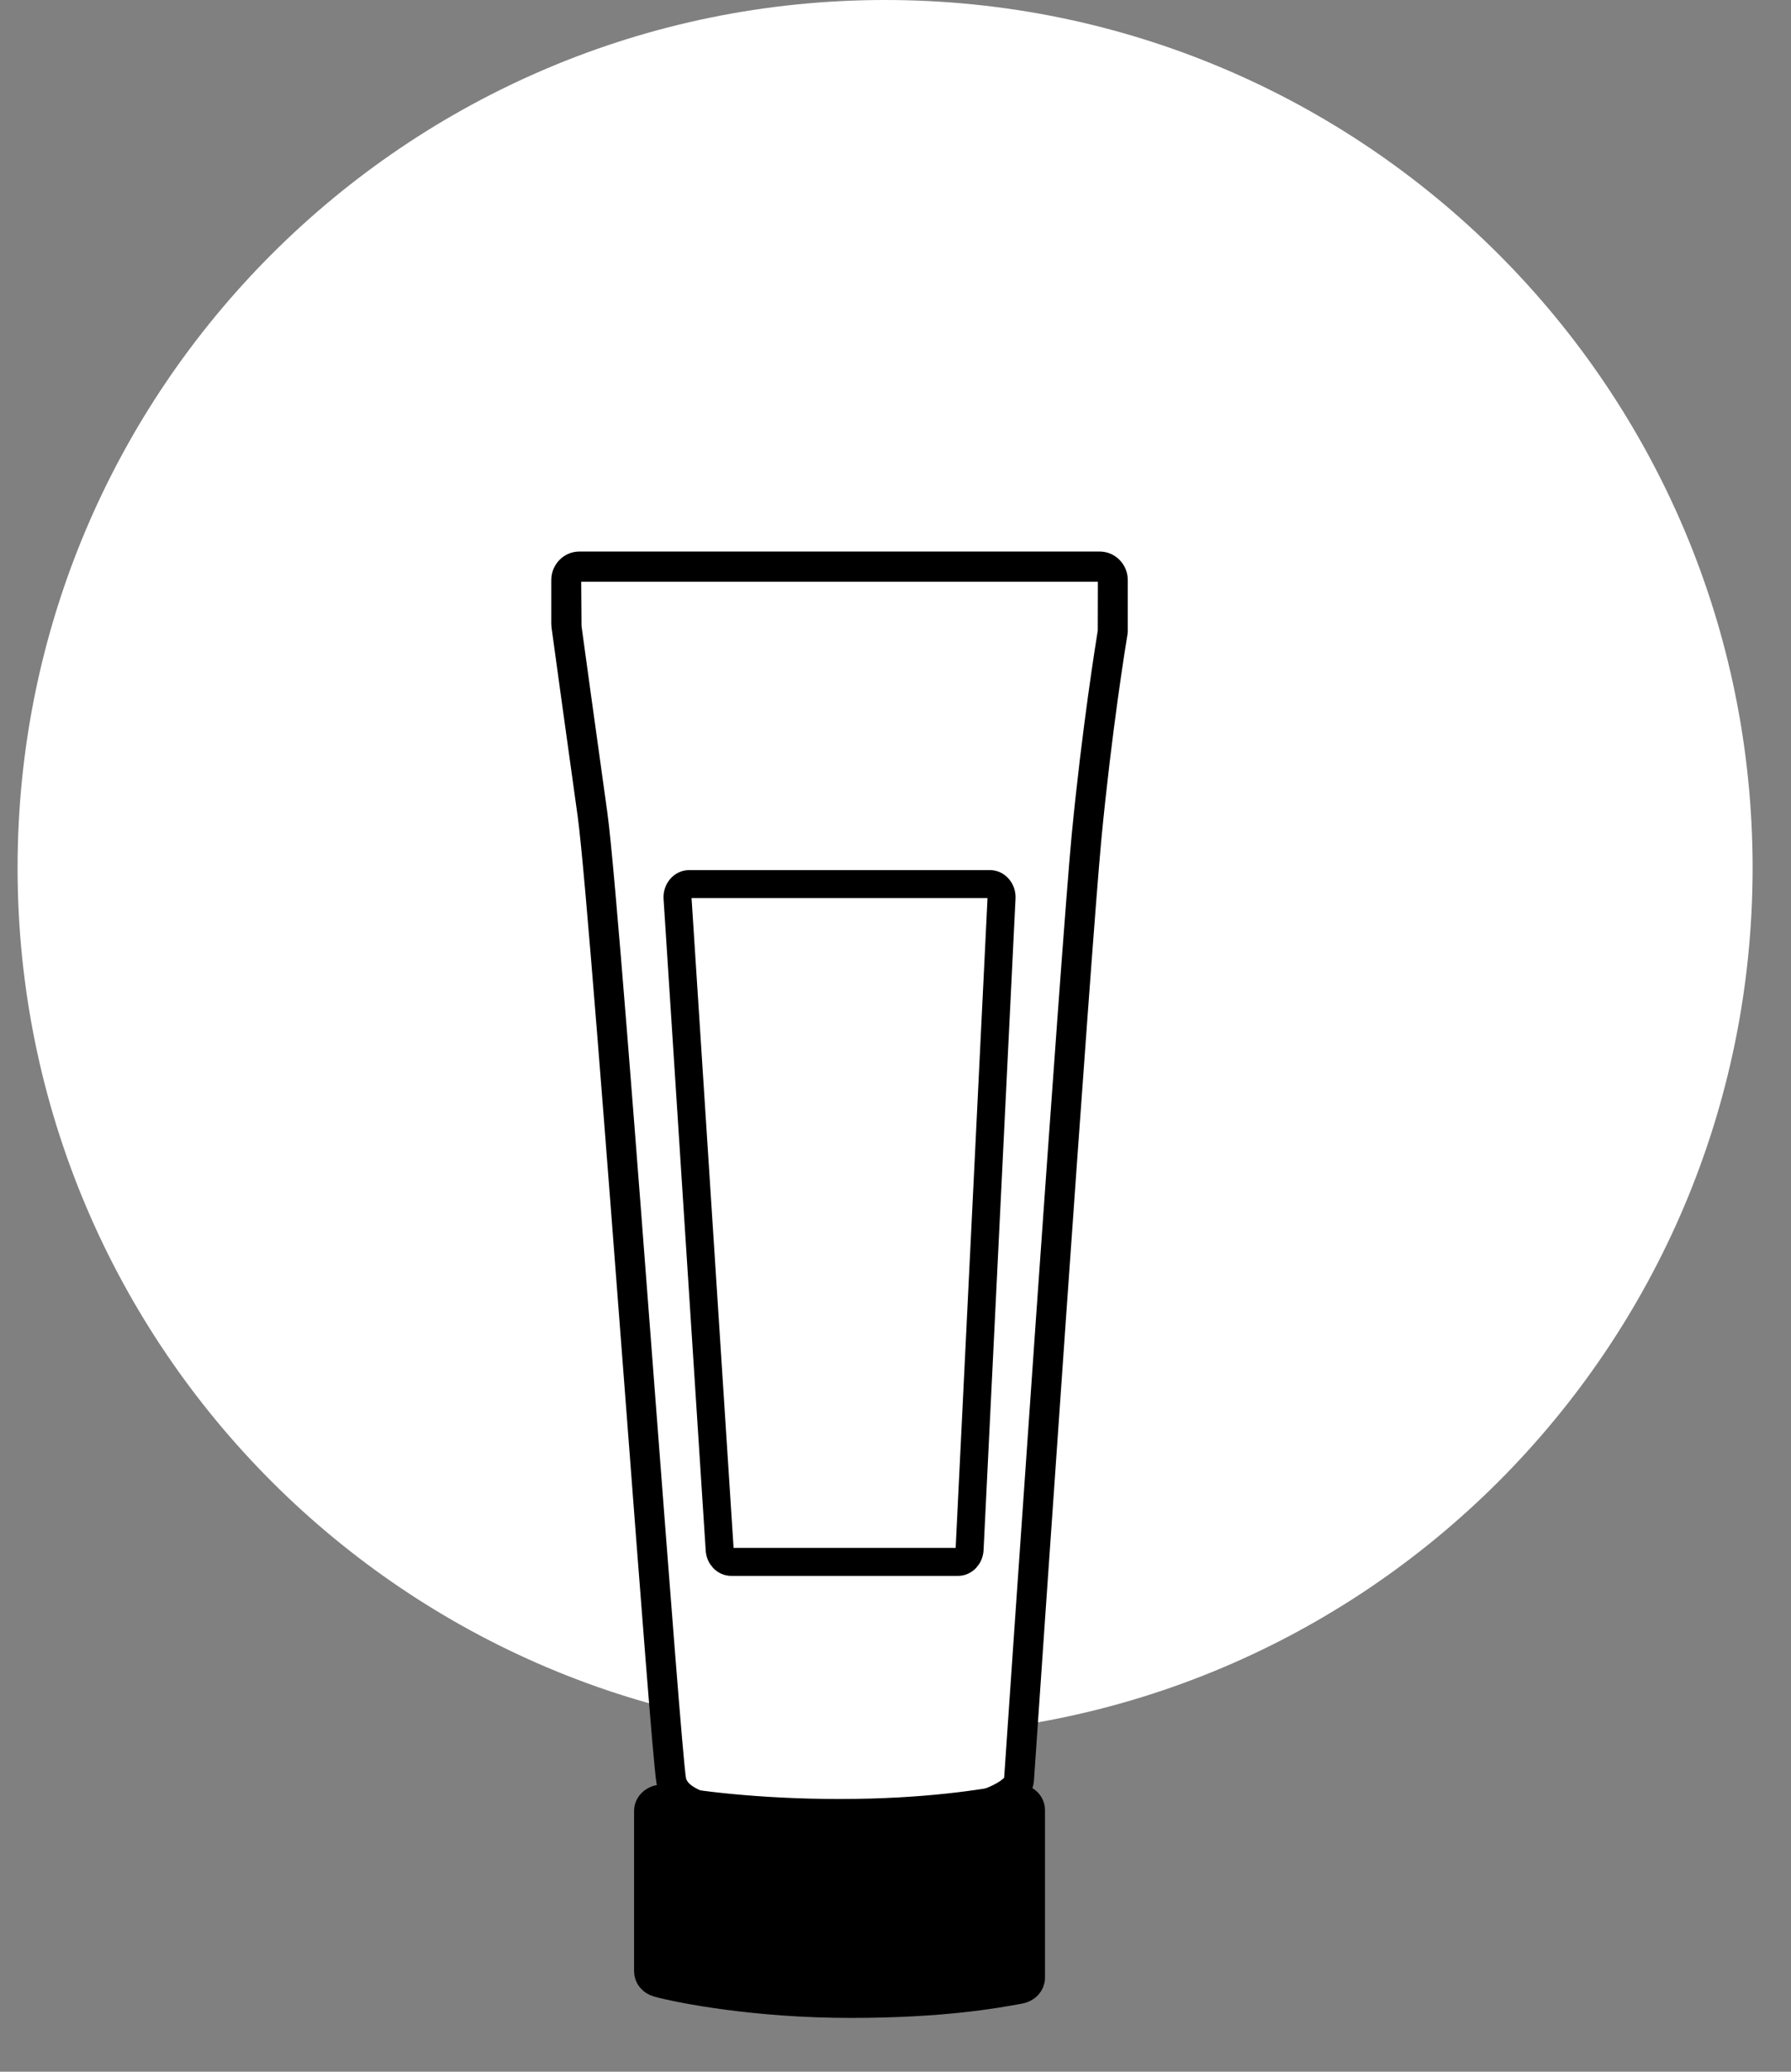
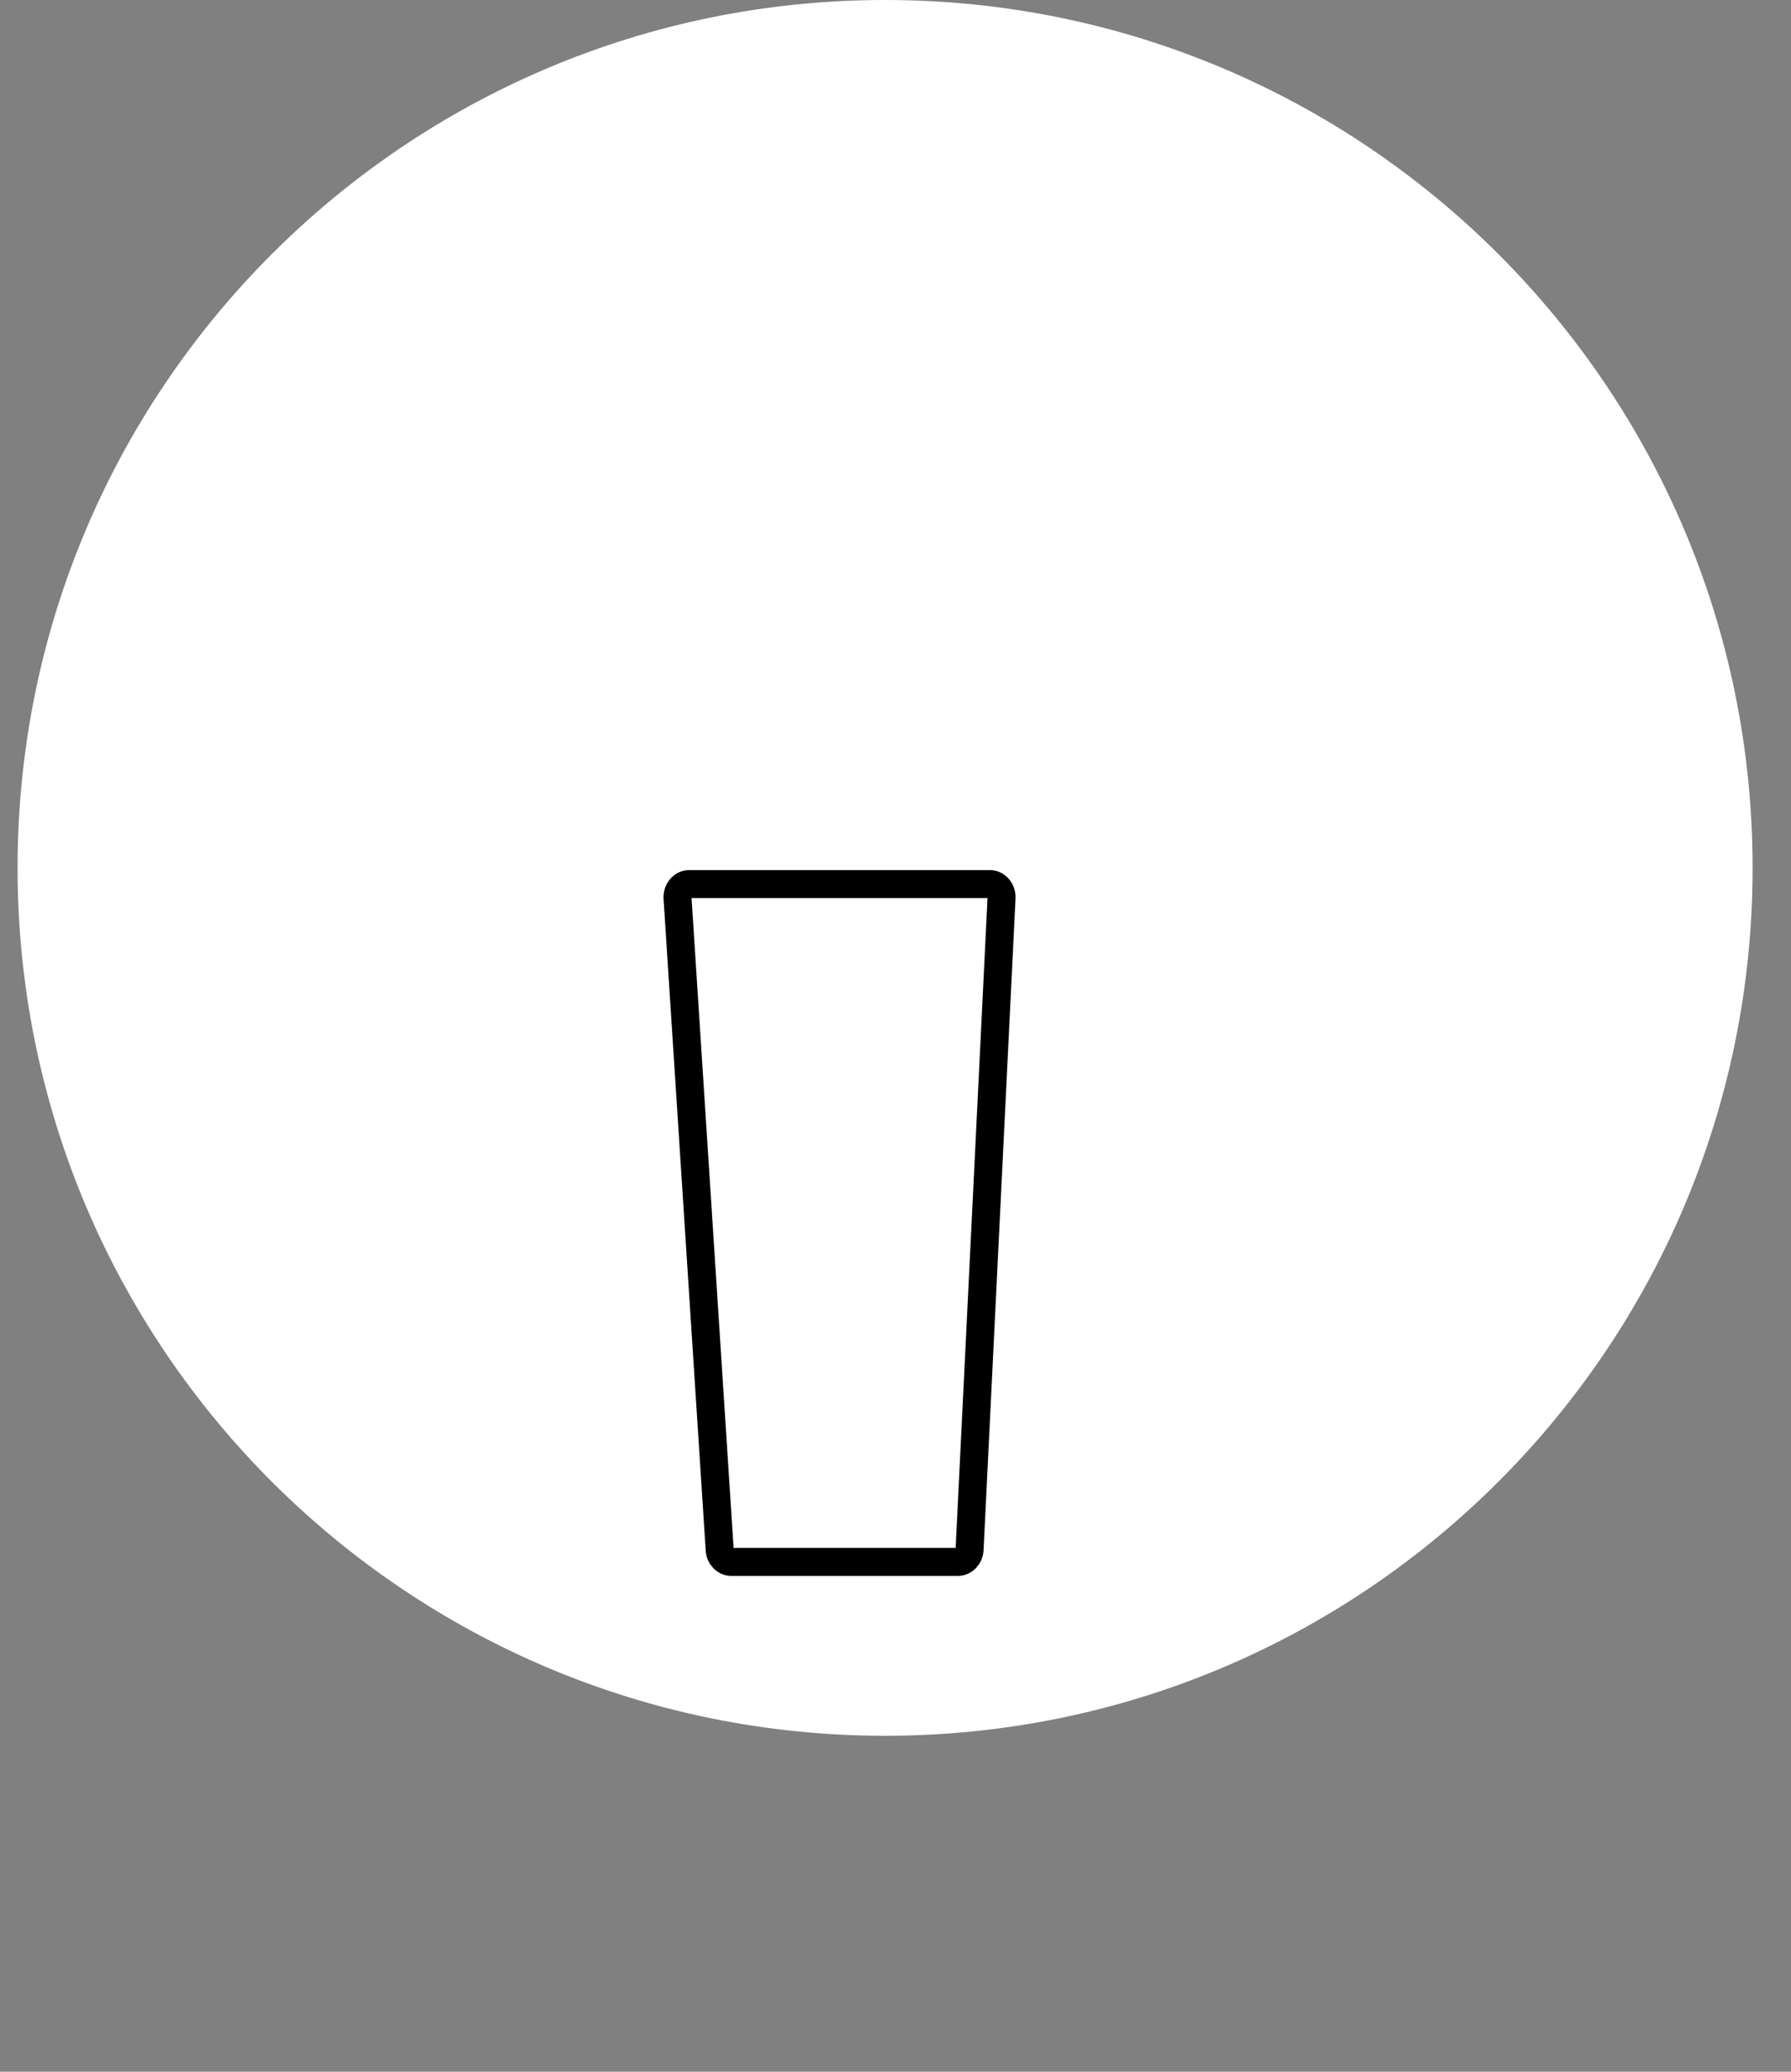
<svg xmlns="http://www.w3.org/2000/svg" width="32px" height="37px" viewBox="0 0 32 37" version="1.1">
  <rect x="0" y="0" width="32" height="37" fill="#808080" stroke="none" />
  <title>ECHANTS</title>
  <desc>Created with Sketch.</desc>
  <g id="Page-1" stroke="none" stroke-width="1" fill="none" fill-rule="evenodd">
    <g id="DESK_1920_Bienfaits" transform="translate(-1152, -602)">
      <g id="PRODUCT-INFOS-HEADER" transform="translate(1142, 238)">
        <g id="REA" transform="translate(0, 363)">
          <g id="ECHANTS" transform="translate(10, 1)">
            <path d="M0.314,15.5 C0.314,6.94 7.254,0 15.814,0 C24.374,0 31.314,6.94 31.314,15.5 C31.314,24.061 24.374,31 15.814,31 C7.254,31 0.314,24.061 0.314,15.5" id="Fill-1" fill="#FFFFFF" />
            <g id="Group" transform="translate(10, 10)">
-               <path d="M5.1,22.632 C3.763,22.627 2.04,22.592 1.92,21.908 C1.8,21.223 0.72,6.162 0.48,4.47 C0.253,2.87 0.026,1.234 0.002,1.062 C0.001,1.051 0,1.042 0,1.031 L0,0.242 C0,0.108 0.108,-5.32907052e-14 0.24,-5.32907052e-14 L9.76,-5.32907052e-14 C9.893,-5.32907052e-14 10,0.108 10,0.242 L10,1.148 C10,1.161 9.999,1.172 9.997,1.186 C9.966,1.369 9.708,2.943 9.52,4.873 C9.327,6.854 8.353,20.895 8.284,21.892 C8.281,21.939 8.266,21.983 8.236,22.019 C8.091,22.195 7.489,22.639 5.1,22.632" id="Fill-4" fill="#FFFFFF" fill-rule="nonzero" />
              <path d="M7.114,17.895 L3.067,17.895 C2.955,17.895 2.862,17.796 2.858,17.67 L2.105,6.032 C2.101,5.9 2.196,5.789 2.315,5.789 L7.685,5.789 C7.803,5.789 7.898,5.898 7.895,6.03 L7.324,17.668 C7.32,17.794 7.228,17.895 7.114,17.895 Z" id="Stroke-22" stroke="#000000" stroke-width="0.5" />
-               <path d="M5.194,25.789 C3.518,25.789 2.179,25.531 1.758,25.418 C1.65,25.389 1.579,25.304 1.579,25.208 L1.579,22.341 C1.579,22.199 1.734,22.093 1.897,22.127 C2.36,22.225 3.523,22.379 5,22.379 C6.567,22.379 7.576,22.205 8.113,22.11 C8.273,22.082 8.421,22.186 8.421,22.326 L8.421,25.323 C8.421,25.426 8.338,25.516 8.22,25.537 C7.781,25.618 6.84,25.789 5.194,25.789" id="Fill-24" fill="#000000" fill-rule="nonzero" />
-               <path d="M5.194,25.789 C3.518,25.789 2.179,25.531 1.758,25.418 C1.65,25.389 1.579,25.304 1.579,25.208 L1.579,22.341 C1.579,22.199 1.734,22.093 1.897,22.127 C2.36,22.225 3.523,22.379 5,22.379 C6.567,22.379 7.576,22.205 8.113,22.11 C8.273,22.082 8.421,22.186 8.421,22.326 L8.421,25.323 C8.421,25.426 8.338,25.516 8.22,25.537 C7.781,25.618 6.84,25.789 5.194,25.789 Z" id="Stroke-26" stroke="#000000" stroke-width="0.5" />
-               <path d="M0.352,0.239 C0.287,0.239 0.234,0.293 0.234,0.359 L0.24,1.191 C0.281,1.489 0.491,3.023 0.702,4.526 C0.834,5.468 1.22,10.523 1.56,14.984 C1.816,18.326 2.057,21.483 2.108,21.775 C2.213,22.384 4.162,22.39 5.098,22.392 C7.428,22.392 7.962,21.964 8.07,21.83 C8.082,21.815 8.088,21.796 8.09,21.772 C8.194,20.252 9.112,6.861 9.297,4.929 C9.483,3.003 9.736,1.444 9.764,1.273 L9.766,0.359 C9.766,0.293 9.713,0.239 9.648,0.239 L0.352,0.239 Z M5.155,22.632 L5.097,22.632 C3.538,22.627 2.005,22.56 1.877,21.817 C1.824,21.513 1.594,18.496 1.327,15.002 C0.986,10.545 0.6,5.494 0.47,4.559 C0.259,3.057 0.049,1.522 0.008,1.224 L0.003,1.187 C0.001,1.17 0,1.156 0,1.139 L0,0.359 C0,0.161 0.158,2.13162821e-14 0.352,2.13162821e-14 L9.648,2.13162821e-14 C9.842,2.13162821e-14 10,0.161 10,0.359 L10,1.255 C10,1.275 9.999,1.292 9.996,1.311 C9.967,1.483 9.715,3.034 9.531,4.953 C9.345,6.881 8.428,20.269 8.324,21.789 C8.319,21.863 8.293,21.93 8.251,21.982 C8.053,22.226 7.388,22.632 5.155,22.632 L5.155,22.632 Z" id="Fill-86" stroke="#000000" stroke-width="0.3" />
            </g>
          </g>
        </g>
      </g>
    </g>
  </g>
</svg>